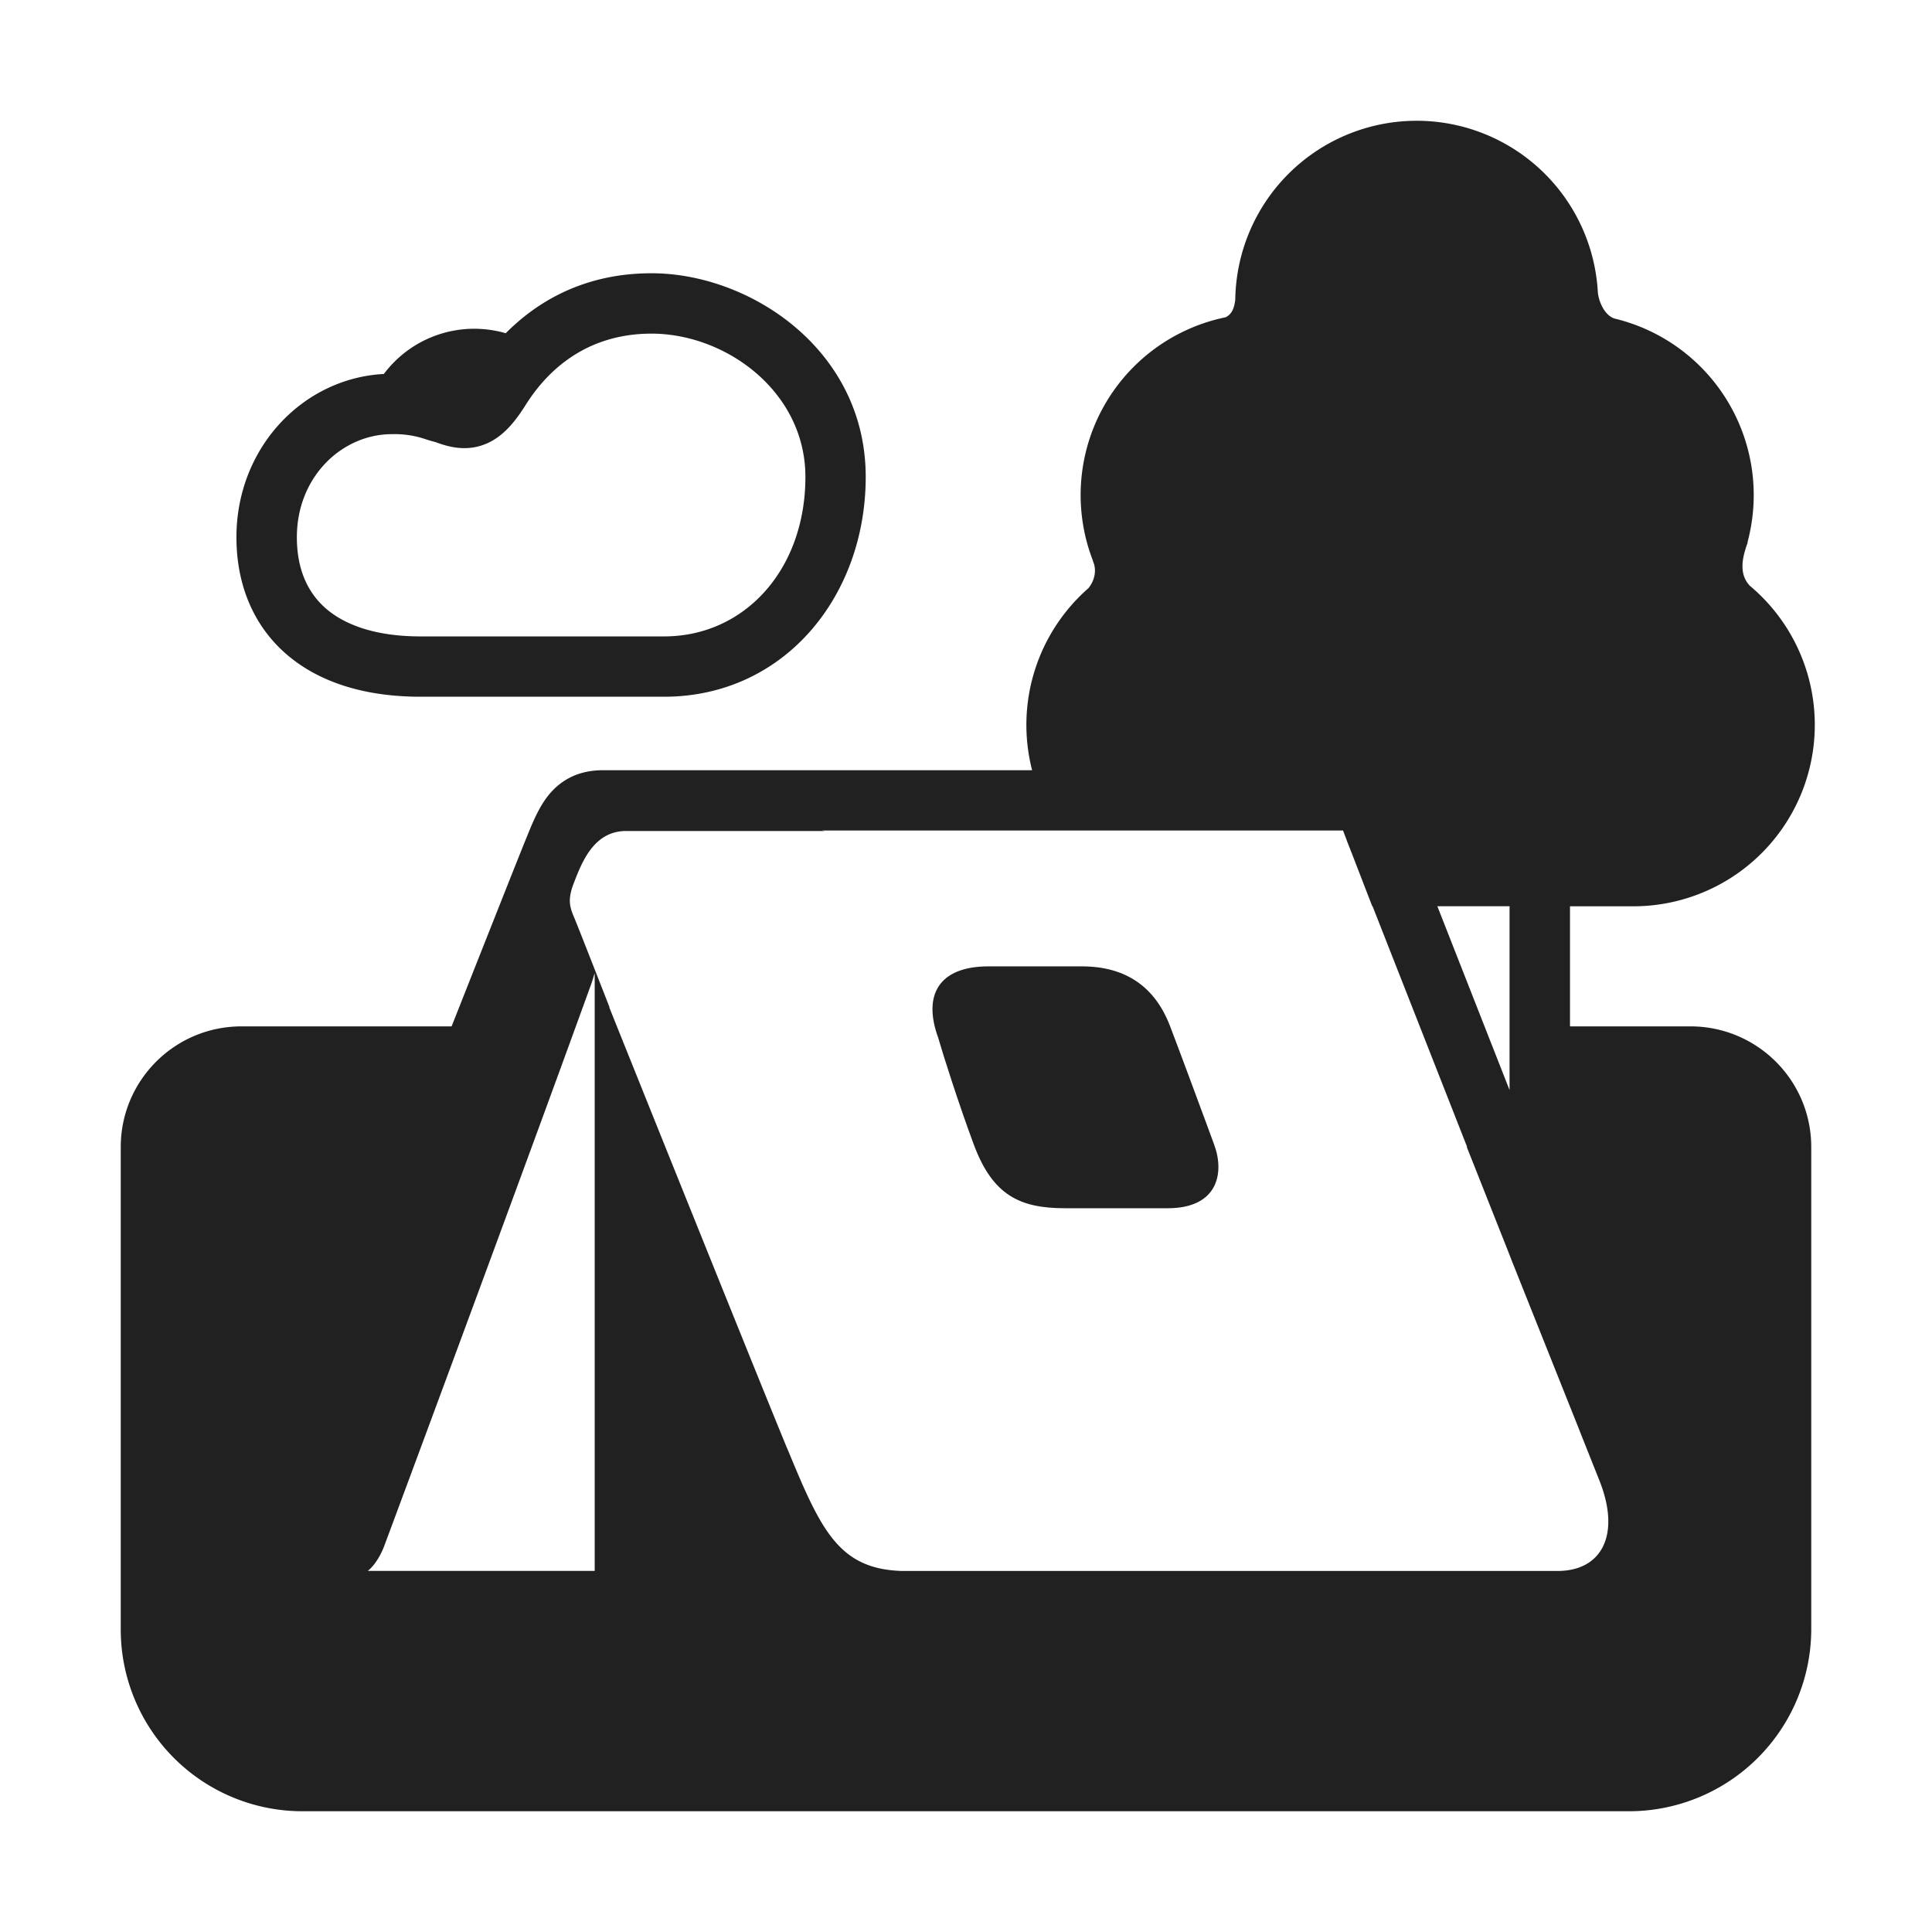
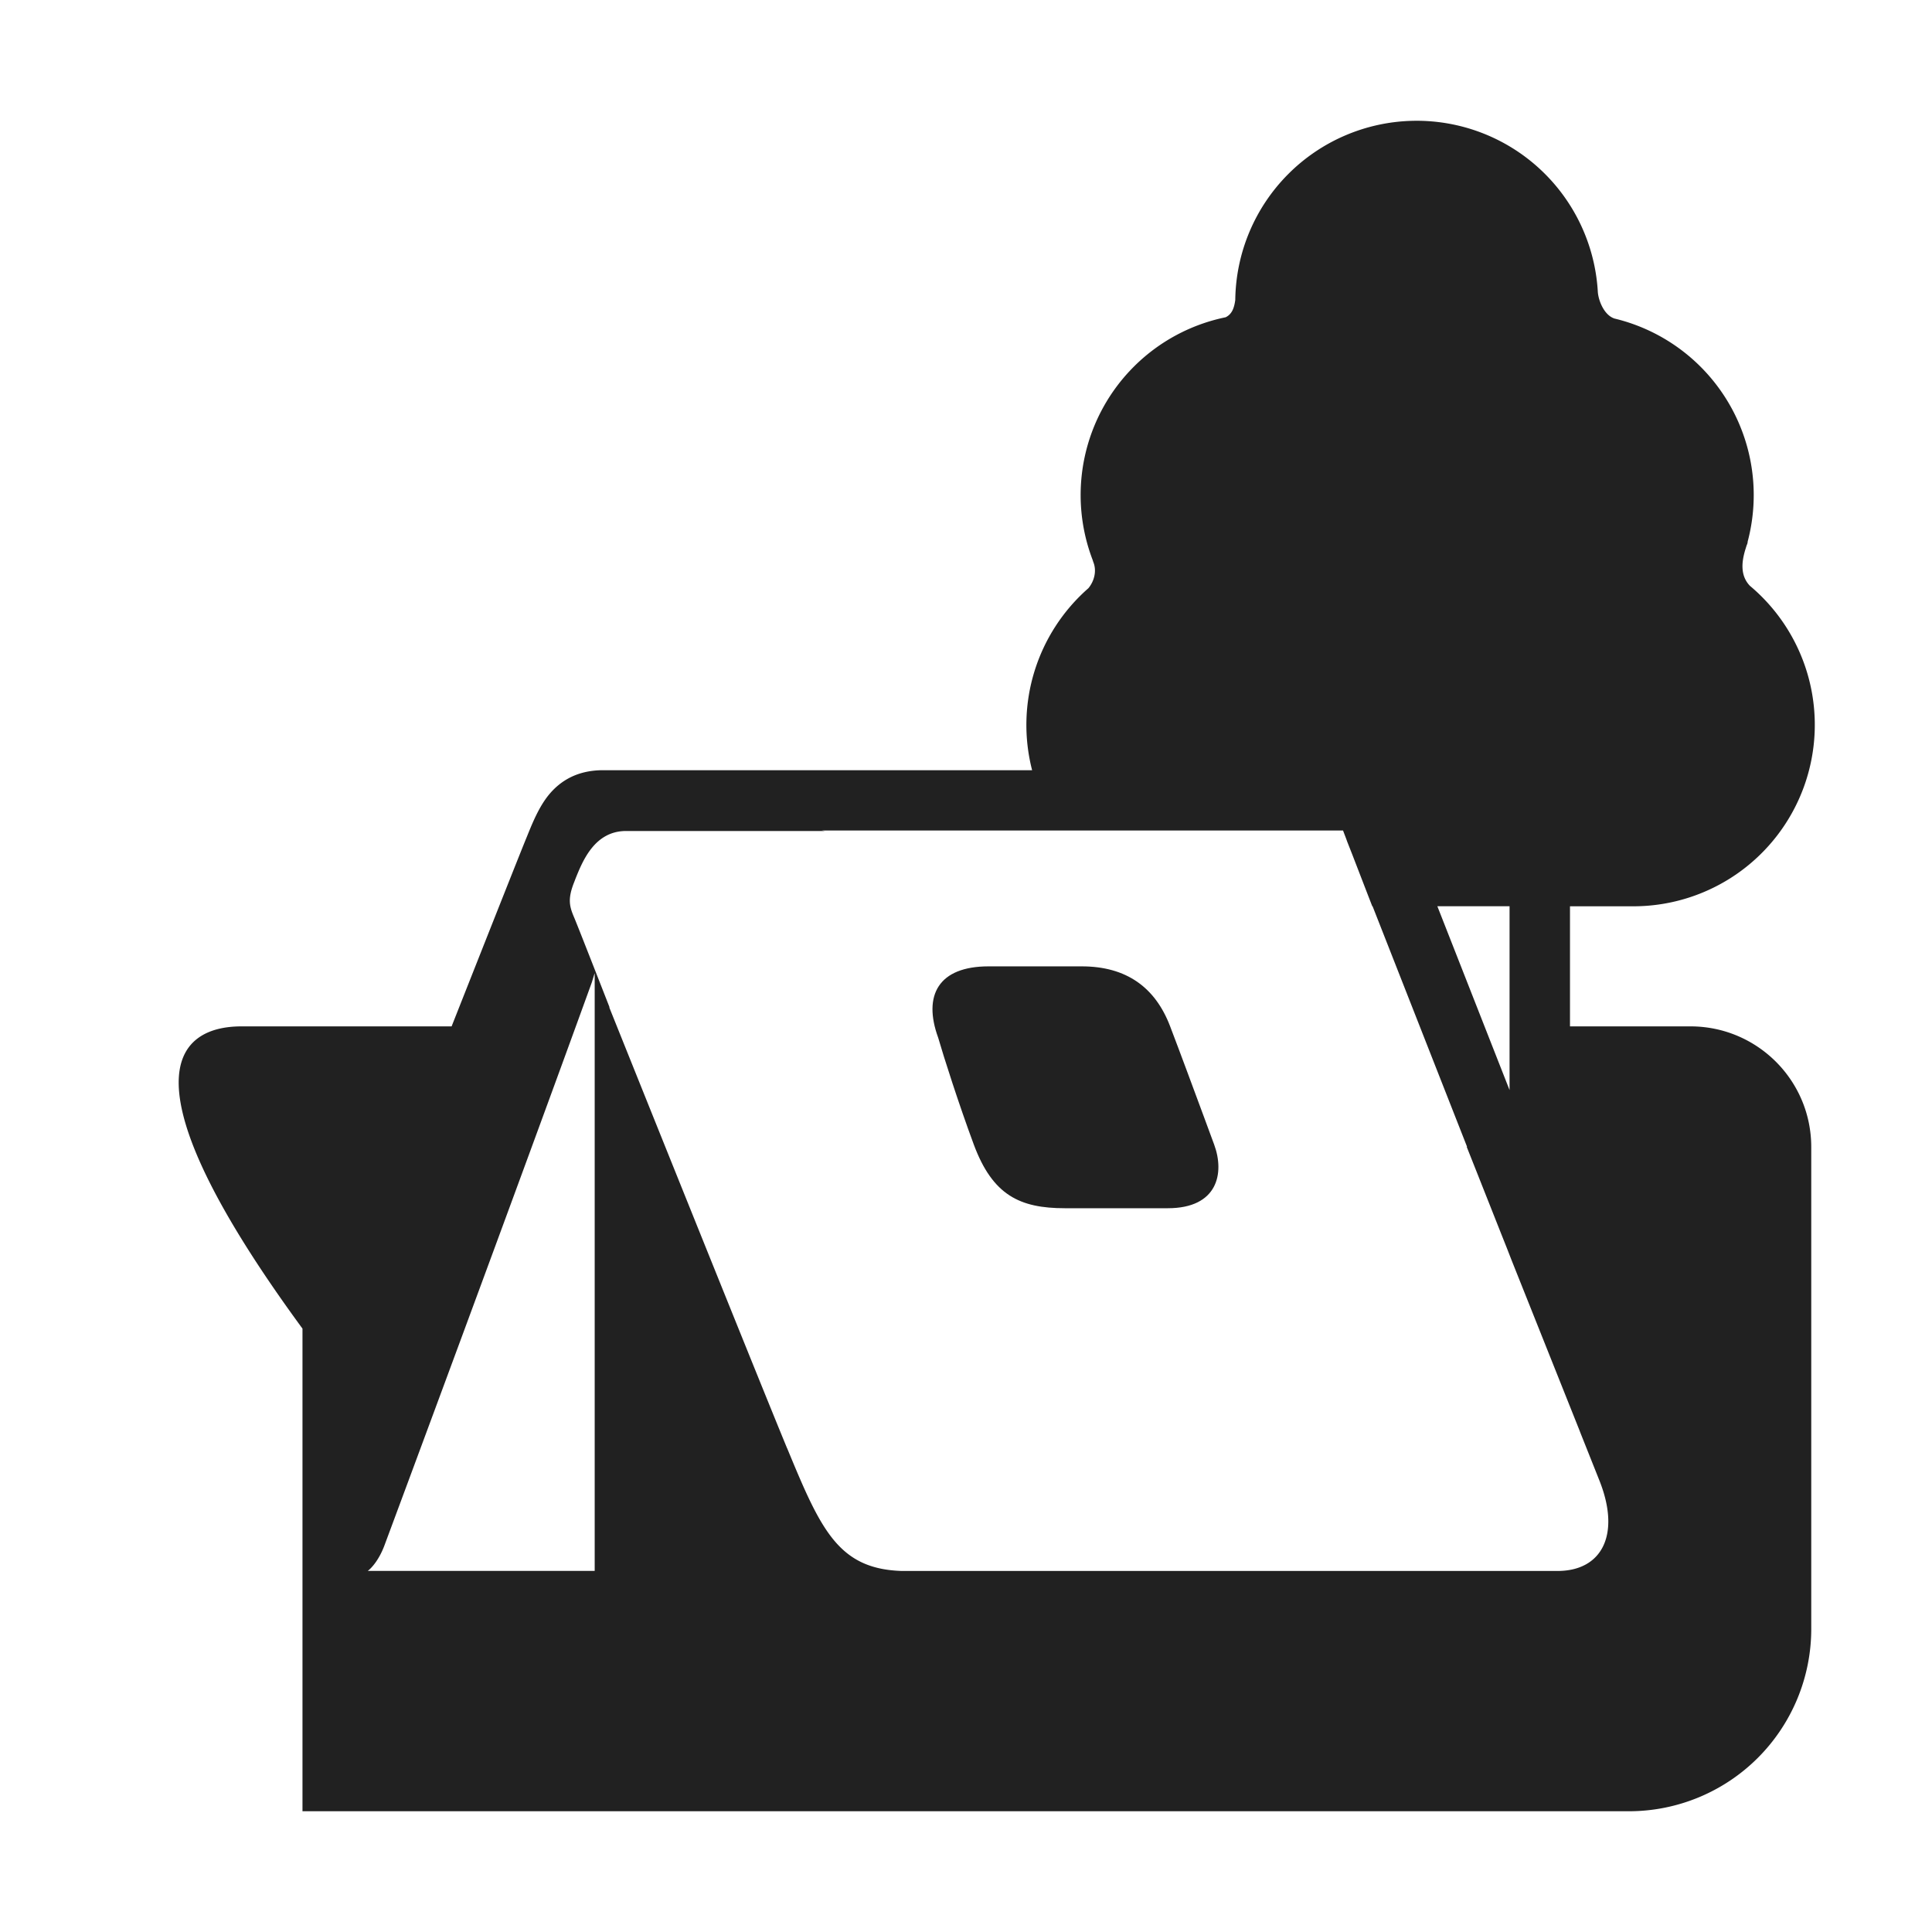
<svg xmlns="http://www.w3.org/2000/svg" fill="none" viewBox="0 0 32 32">
  <path fill="#212121" d="M16.373 16.006c-.826 0-1.091.477-.834 1.181.09.312.341 1.099.59 1.77.312.84.763 1.055 1.508 1.055h1.706c.826 0 .943-.58.767-1.055l-.166-.45c-.172-.464-.387-1.047-.565-1.513-.244-.636-.718-.988-1.462-.988z" />
-   <path fill="#212121" d="M26.465 4.836c.01.137.1.382.276.44a3.007 3.007 0 0 1 2.206 3.694.13.13 0 0 1-.014.055l-.005.014-.024.077c-.05.173-.09.41.08.587a3.005 3.005 0 0 1-1.908 5.308h-1.072V17H28c1.1 0 2 .89 2 1.999v7.993A3.02 3.02 0 0 1 26.99 30H5.01A3.01 3.01 0 0 1 2 26.992v-7.994C2 17.9 2.89 17 4 17h3.48c.647-1.637 1.16-2.932 1.234-3.11l.028-.069c.081-.199.185-.452.339-.645.097-.121.222-.232.386-.31.163-.077.34-.109.521-.109h7.107a3.01 3.01 0 0 1 .933-3.015c.1-.122.14-.293.079-.437l-.01-.032A3.006 3.006 0 0 1 20.3 5.255c.112-.054.143-.166.16-.286a3.005 3.005 0 0 1 6.005-.133M9.803 16.27c-1.211 3.345-3.35 9.099-3.438 9.334-.091.241-.22.377-.274.415H9.85v-9.89l-.002-.007zm3.234 7.716c.556 1.347.846 2 1.897 2.034h10.864c.73 0 1.048-.594.698-1.486l-.325-.816-.004-.011v-.001l-1.13-2.832-.081-.208-.086-.216-.396-1-.181-.456h.006l-1.565-3.984h-.005l-.063-.162-.271-.702-.082-.208-.014-.04-.019-.05-.035-.092H13.61l.055.008h-3.295c-.522 0-.72.496-.84.795l-.017.045c-.118.292-.079.415 0 .6.062.148.414 1.048.583 1.48h-.005c.936 2.332 2.527 6.29 2.945 7.302m11.967-5.931V15.01h-1.196z" />
-   <path fill="#212121" d="M8.376 5.52c.495-.5 1.271-.994 2.415-.994 1.63 0 3.548 1.266 3.548 3.373 0 1.979-1.352 3.641-3.34 3.641H6.966c-.927 0-1.696-.24-2.24-.72-.551-.487-.81-1.169-.81-1.921 0-1.48 1.097-2.634 2.442-2.705a1.87 1.87 0 0 1 2.02-.674m2.415.006c-1.181 0-1.8.726-2.087 1.182-.173.275-.38.539-.684.654-.312.12-.602.038-.81-.04q-.093-.024-.165-.048a1.6 1.6 0 0 0-.556-.083c-.819 0-1.574.698-1.574 1.708 0 .516.17.905.472 1.172.309.272.814.47 1.578.47H11c1.329 0 2.34-1.102 2.34-2.642 0-1.413-1.317-2.373-2.548-2.373" />
+   <path fill="#212121" d="M26.465 4.836c.01.137.1.382.276.44a3.007 3.007 0 0 1 2.206 3.694.13.13 0 0 1-.014.055l-.005.014-.024.077c-.05.173-.09.41.08.587a3.005 3.005 0 0 1-1.908 5.308h-1.072V17H28c1.1 0 2 .89 2 1.999v7.993A3.02 3.02 0 0 1 26.99 30H5.01v-7.994C2 17.9 2.89 17 4 17h3.48c.647-1.637 1.16-2.932 1.234-3.11l.028-.069c.081-.199.185-.452.339-.645.097-.121.222-.232.386-.31.163-.077.34-.109.521-.109h7.107a3.01 3.01 0 0 1 .933-3.015c.1-.122.14-.293.079-.437l-.01-.032A3.006 3.006 0 0 1 20.3 5.255c.112-.054.143-.166.16-.286a3.005 3.005 0 0 1 6.005-.133M9.803 16.27c-1.211 3.345-3.35 9.099-3.438 9.334-.091.241-.22.377-.274.415H9.85v-9.89l-.002-.007zm3.234 7.716c.556 1.347.846 2 1.897 2.034h10.864c.73 0 1.048-.594.698-1.486l-.325-.816-.004-.011v-.001l-1.13-2.832-.081-.208-.086-.216-.396-1-.181-.456h.006l-1.565-3.984h-.005l-.063-.162-.271-.702-.082-.208-.014-.04-.019-.05-.035-.092H13.61l.055.008h-3.295c-.522 0-.72.496-.84.795l-.017.045c-.118.292-.079.415 0 .6.062.148.414 1.048.583 1.48h-.005c.936 2.332 2.527 6.29 2.945 7.302m11.967-5.931V15.01h-1.196z" />
</svg>